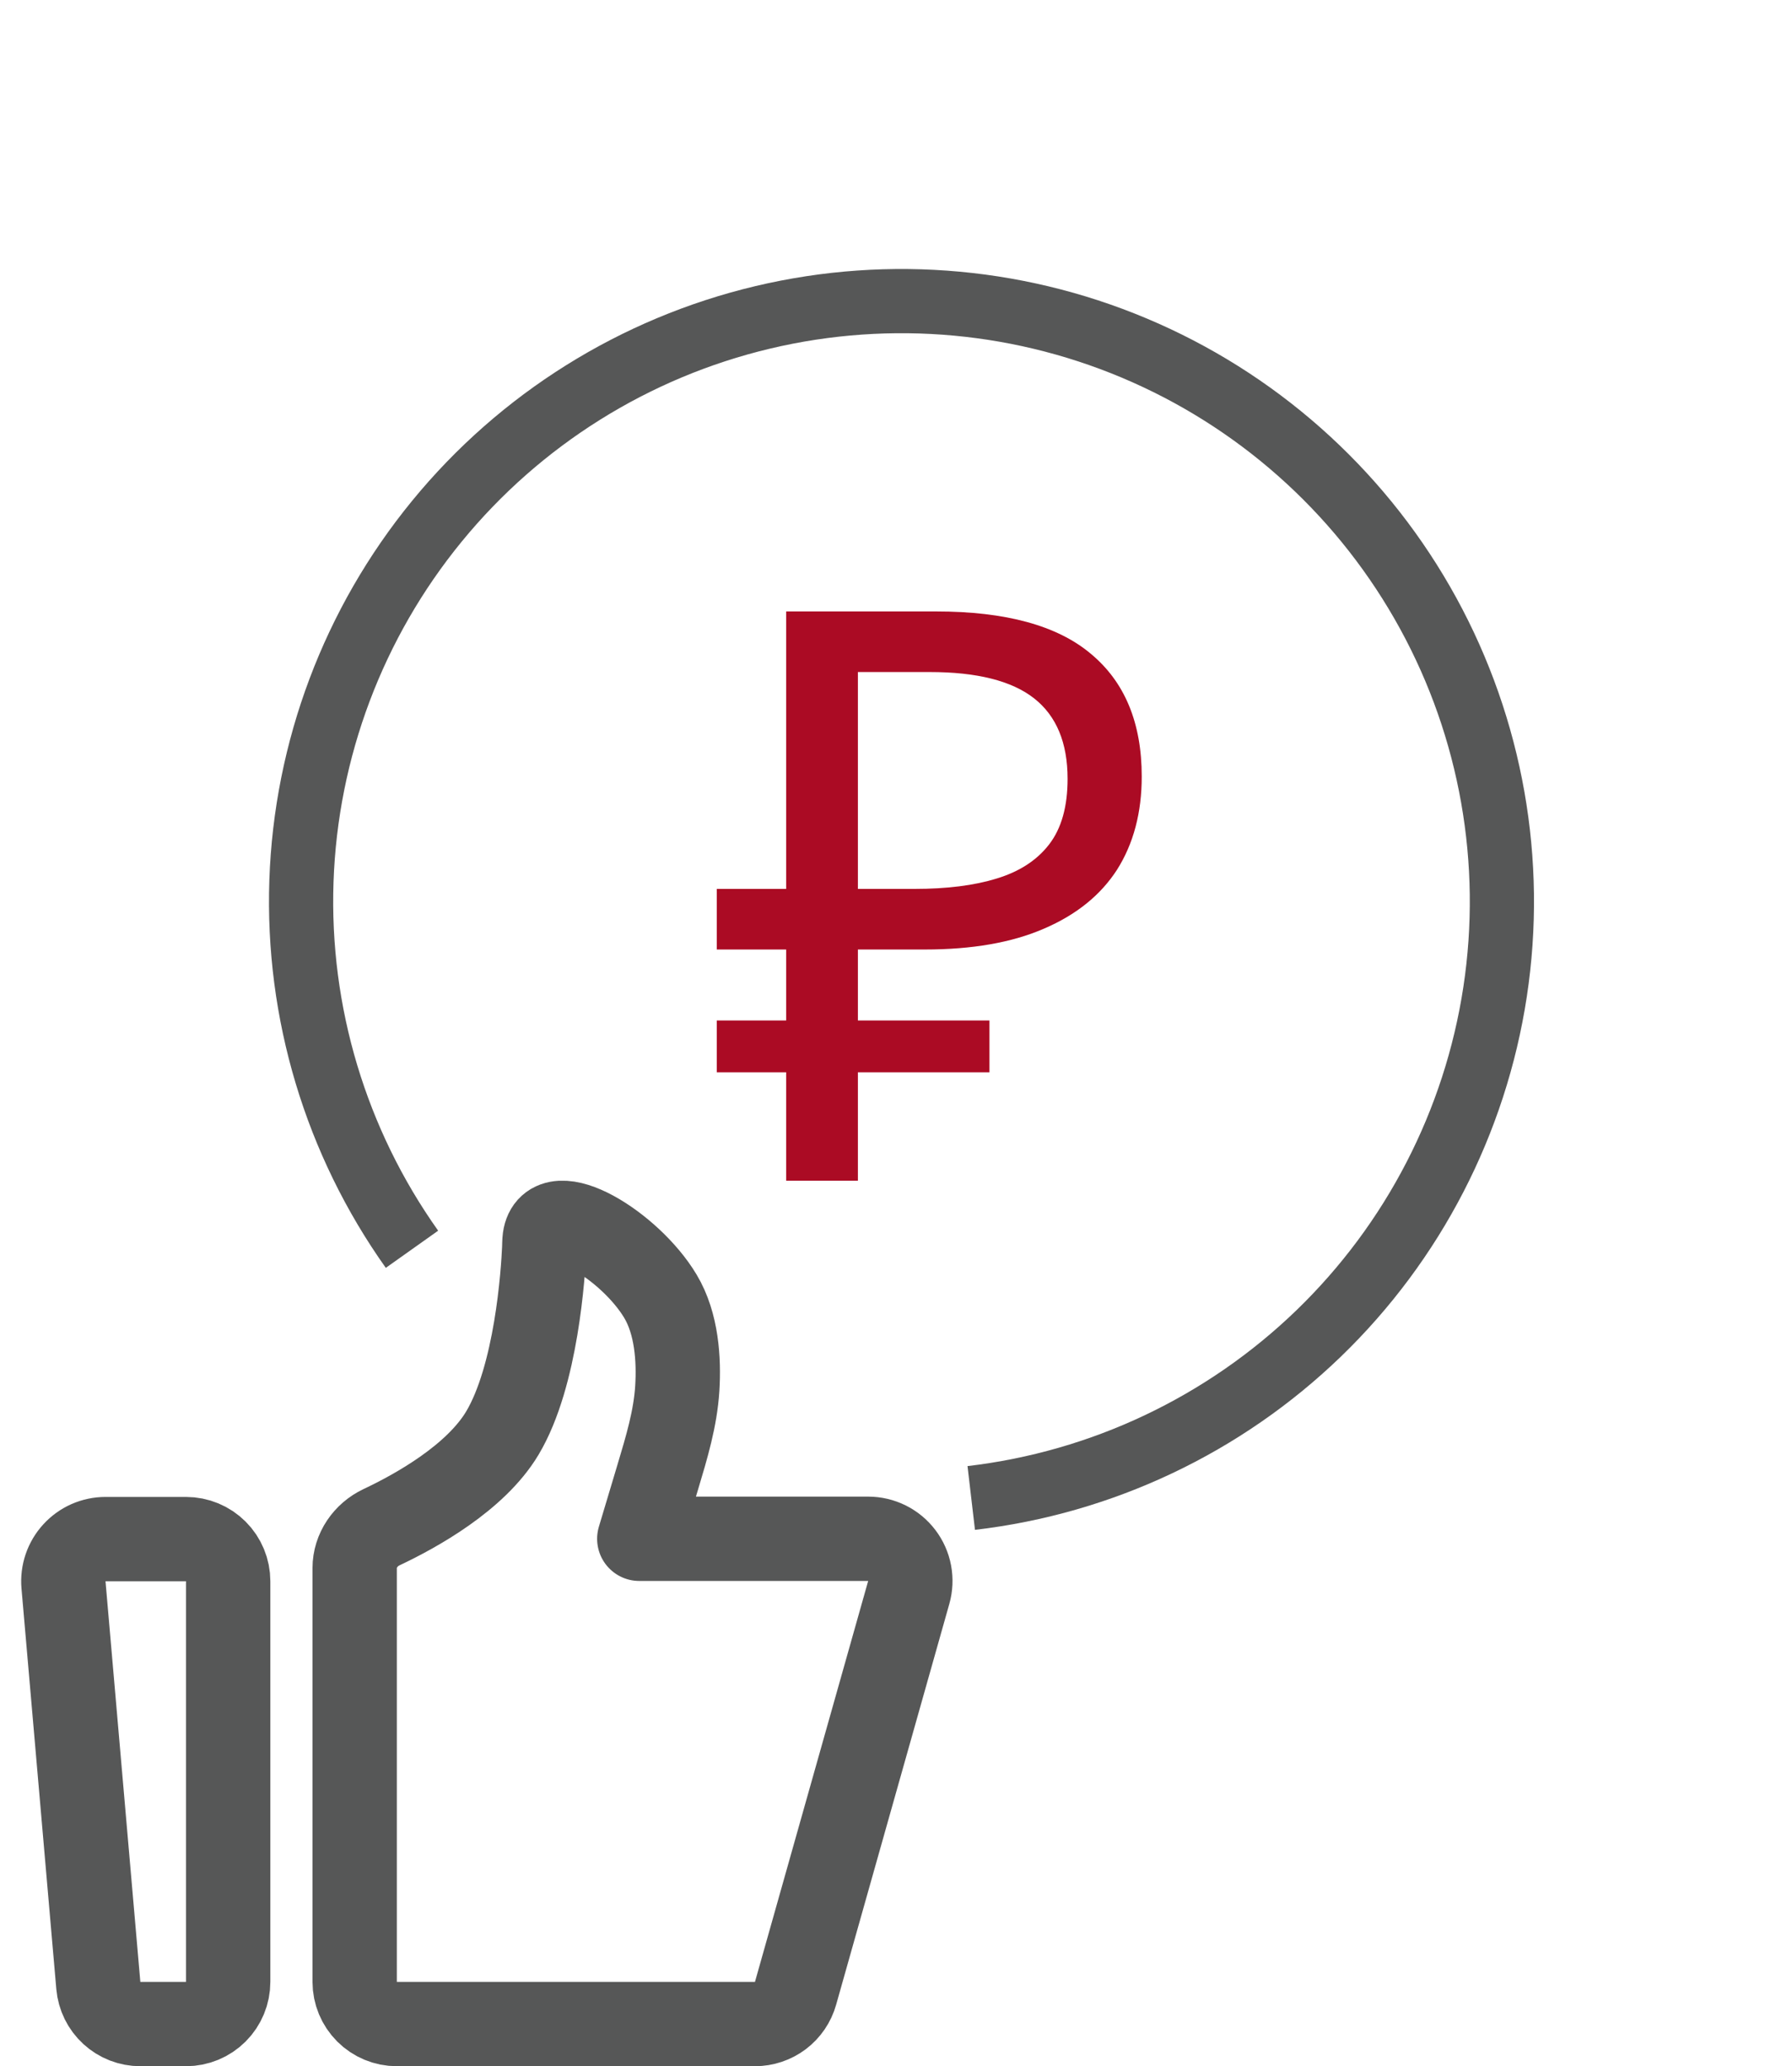
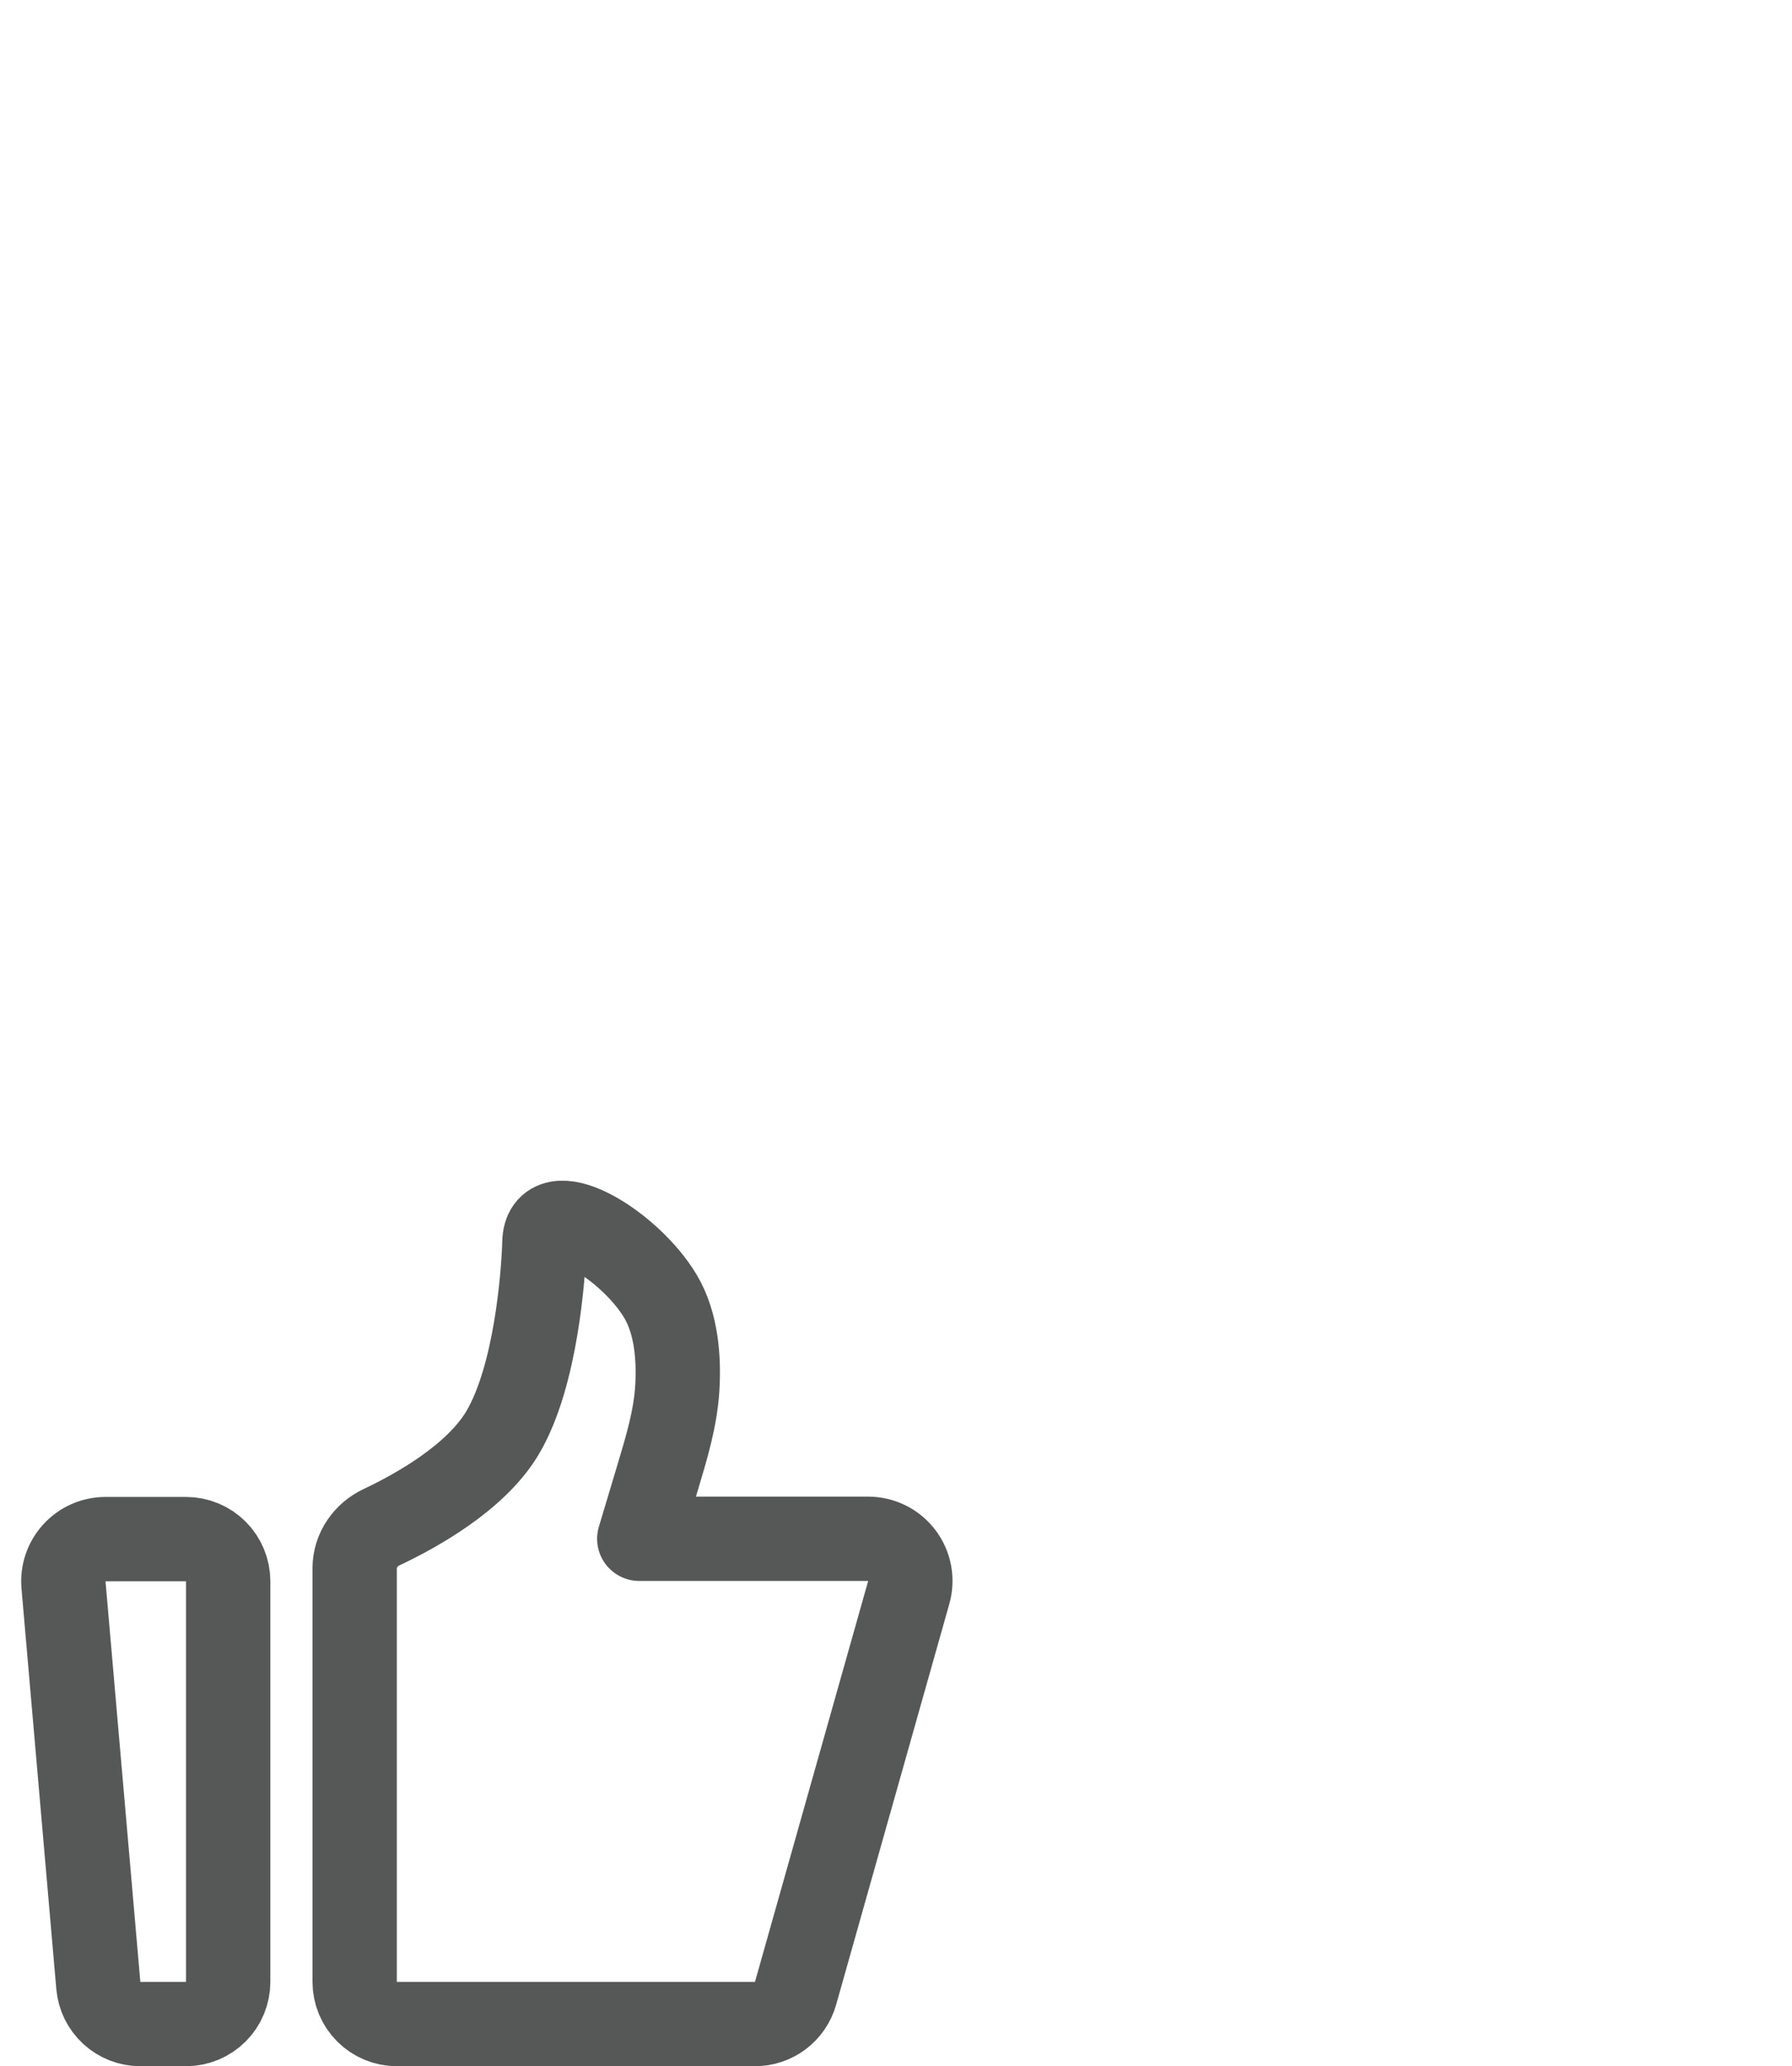
<svg xmlns="http://www.w3.org/2000/svg" width="85" height="98" viewBox="0 0 85 98" fill="none">
  <path d="M3.012 75.171C2.988 74.895 3.022 74.617 3.111 74.354C3.201 74.092 3.343 73.851 3.531 73.647C3.718 73.442 3.946 73.279 4.199 73.167C4.453 73.056 4.727 72.998 5.004 72.998H8.823C9.354 72.998 9.863 73.209 10.238 73.584C10.613 73.959 10.823 74.468 10.823 74.998V93.998C10.823 94.528 10.613 95.037 10.238 95.412C9.863 95.787 9.354 95.998 8.823 95.998H6.657C6.157 95.998 5.674 95.811 5.305 95.472C4.936 95.134 4.708 94.67 4.664 94.171L3.012 75.171ZM16.823 74.373C16.823 73.537 17.343 72.789 18.098 72.433C19.747 71.655 22.556 70.092 23.823 67.979C25.456 65.255 25.764 60.334 25.814 59.207C25.821 59.049 25.817 58.891 25.838 58.735C26.109 56.782 29.878 59.063 31.323 61.475C32.108 62.783 32.208 64.502 32.126 65.845C32.037 67.281 31.616 68.668 31.203 70.046L30.323 72.983H41.18C41.489 72.983 41.794 73.055 42.071 73.192C42.348 73.33 42.589 73.53 42.775 73.776C42.962 74.022 43.089 74.308 43.146 74.612C43.203 74.916 43.189 75.229 43.105 75.526L37.735 94.542C37.617 94.961 37.364 95.331 37.017 95.594C36.669 95.856 36.245 95.998 35.809 95.998H18.823C18.293 95.998 17.784 95.787 17.409 95.412C17.034 95.037 16.823 94.528 16.823 93.998V74.373Z" stroke="#565757" stroke-width="4" stroke-linecap="round" stroke-linejoin="round" />
-   <path d="M18.3 60.133C14.493 54.772 12.552 48.309 12.776 41.737C13.001 35.165 15.378 28.849 19.542 23.76C23.707 18.671 29.427 15.091 35.825 13.571C42.222 12.051 48.942 12.675 54.951 15.347C60.959 18.018 65.923 22.59 69.08 28.358C72.236 34.127 73.41 40.773 72.421 47.273C71.432 53.774 68.335 59.77 63.606 64.339C58.876 68.907 52.777 71.796 46.246 72.559L45.892 69.535C51.76 68.848 57.241 66.253 61.49 62.148C65.739 58.043 68.522 52.656 69.411 46.815C70.299 40.974 69.245 35.003 66.408 29.82C63.572 24.637 59.112 20.53 53.713 18.129C48.315 15.729 42.277 15.168 36.529 16.534C30.781 17.9 25.641 21.116 21.899 25.689C18.157 30.261 16.021 35.936 15.82 41.841C15.618 47.745 17.362 53.553 20.783 58.37L18.3 60.133Z" fill="#565757" />
-   <path d="M37.29 56V29H44.399C47.702 29 50.147 29.668 51.736 31.004C53.349 32.34 54.156 34.282 54.156 36.828C54.156 38.542 53.765 40.017 52.983 41.252C52.202 42.462 51.042 43.395 49.505 44.051C47.992 44.706 46.114 45.034 43.87 45.034H40.693V56H37.29ZM34 50.858V48.4H46.933V50.858H34ZM34 45.034V42.16H42.66V45.034H34ZM43.378 42.16C44.916 42.16 46.215 41.996 47.273 41.668C48.357 41.34 49.189 40.798 49.769 40.042C50.349 39.286 50.639 38.252 50.639 36.941C50.639 35.227 50.109 33.954 49.051 33.122C47.992 32.29 46.34 31.874 44.097 31.874H40.693V42.16H43.378Z" fill="#AB0B24" />
</svg>